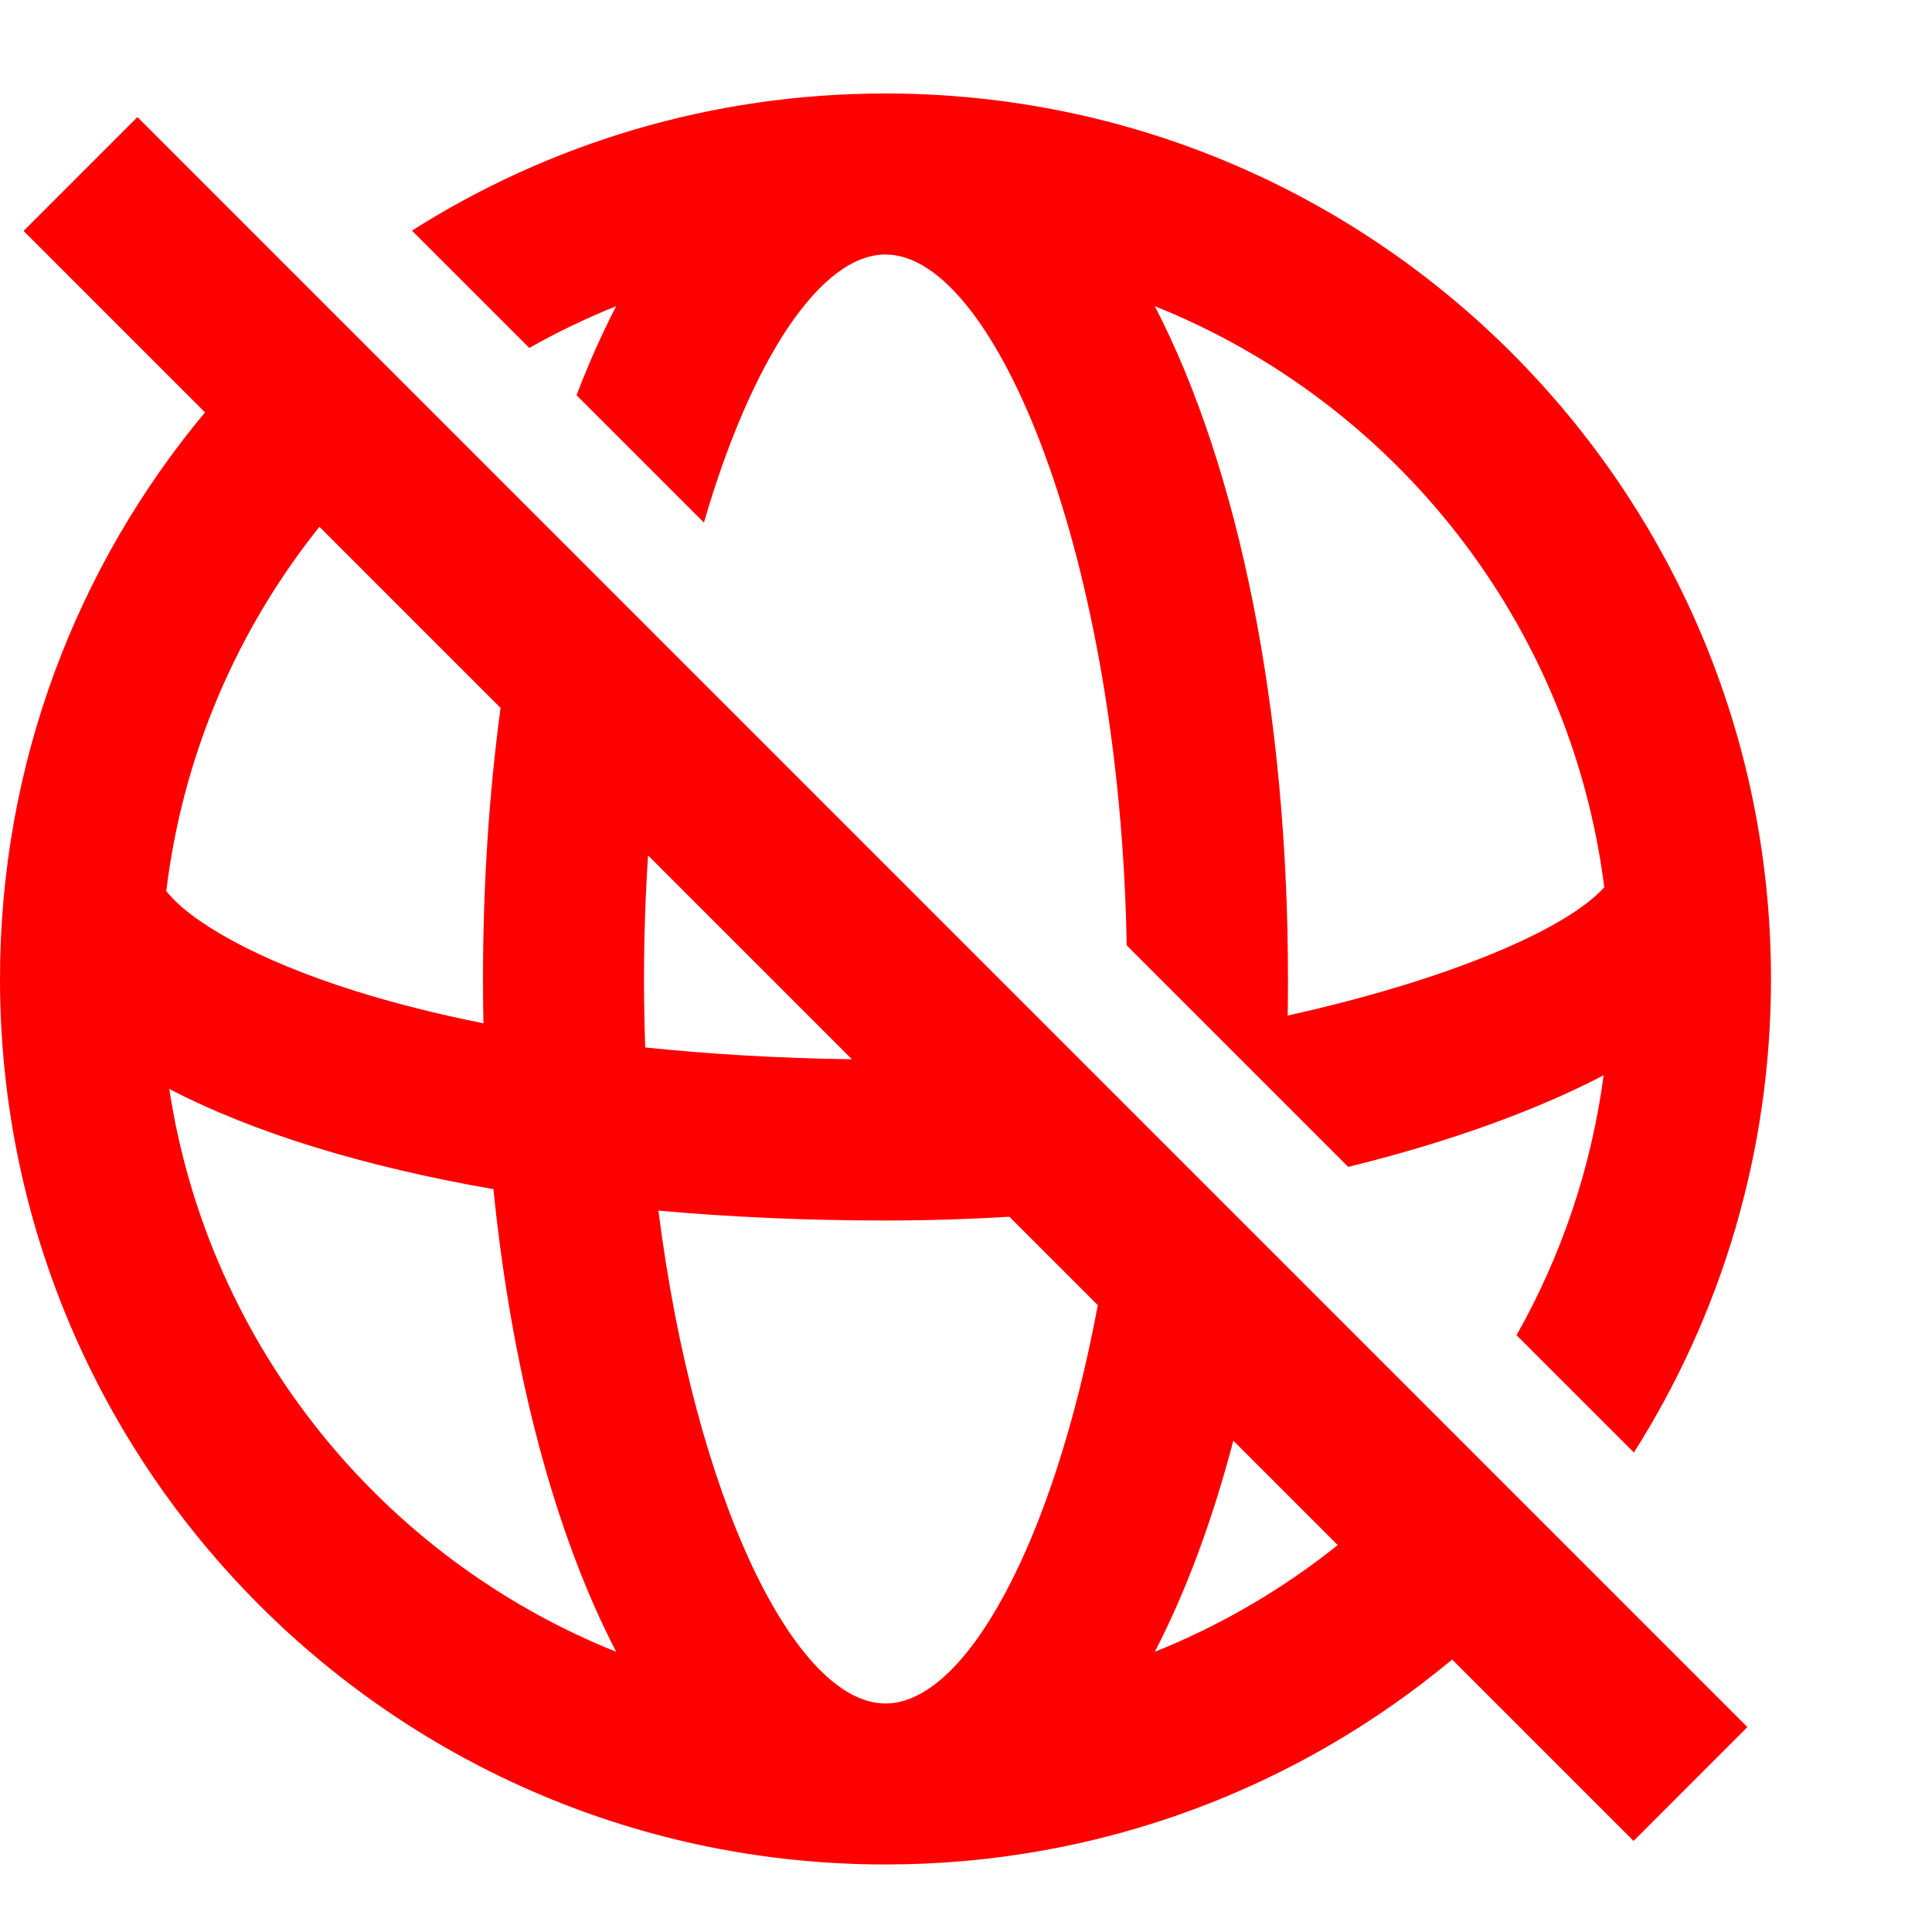
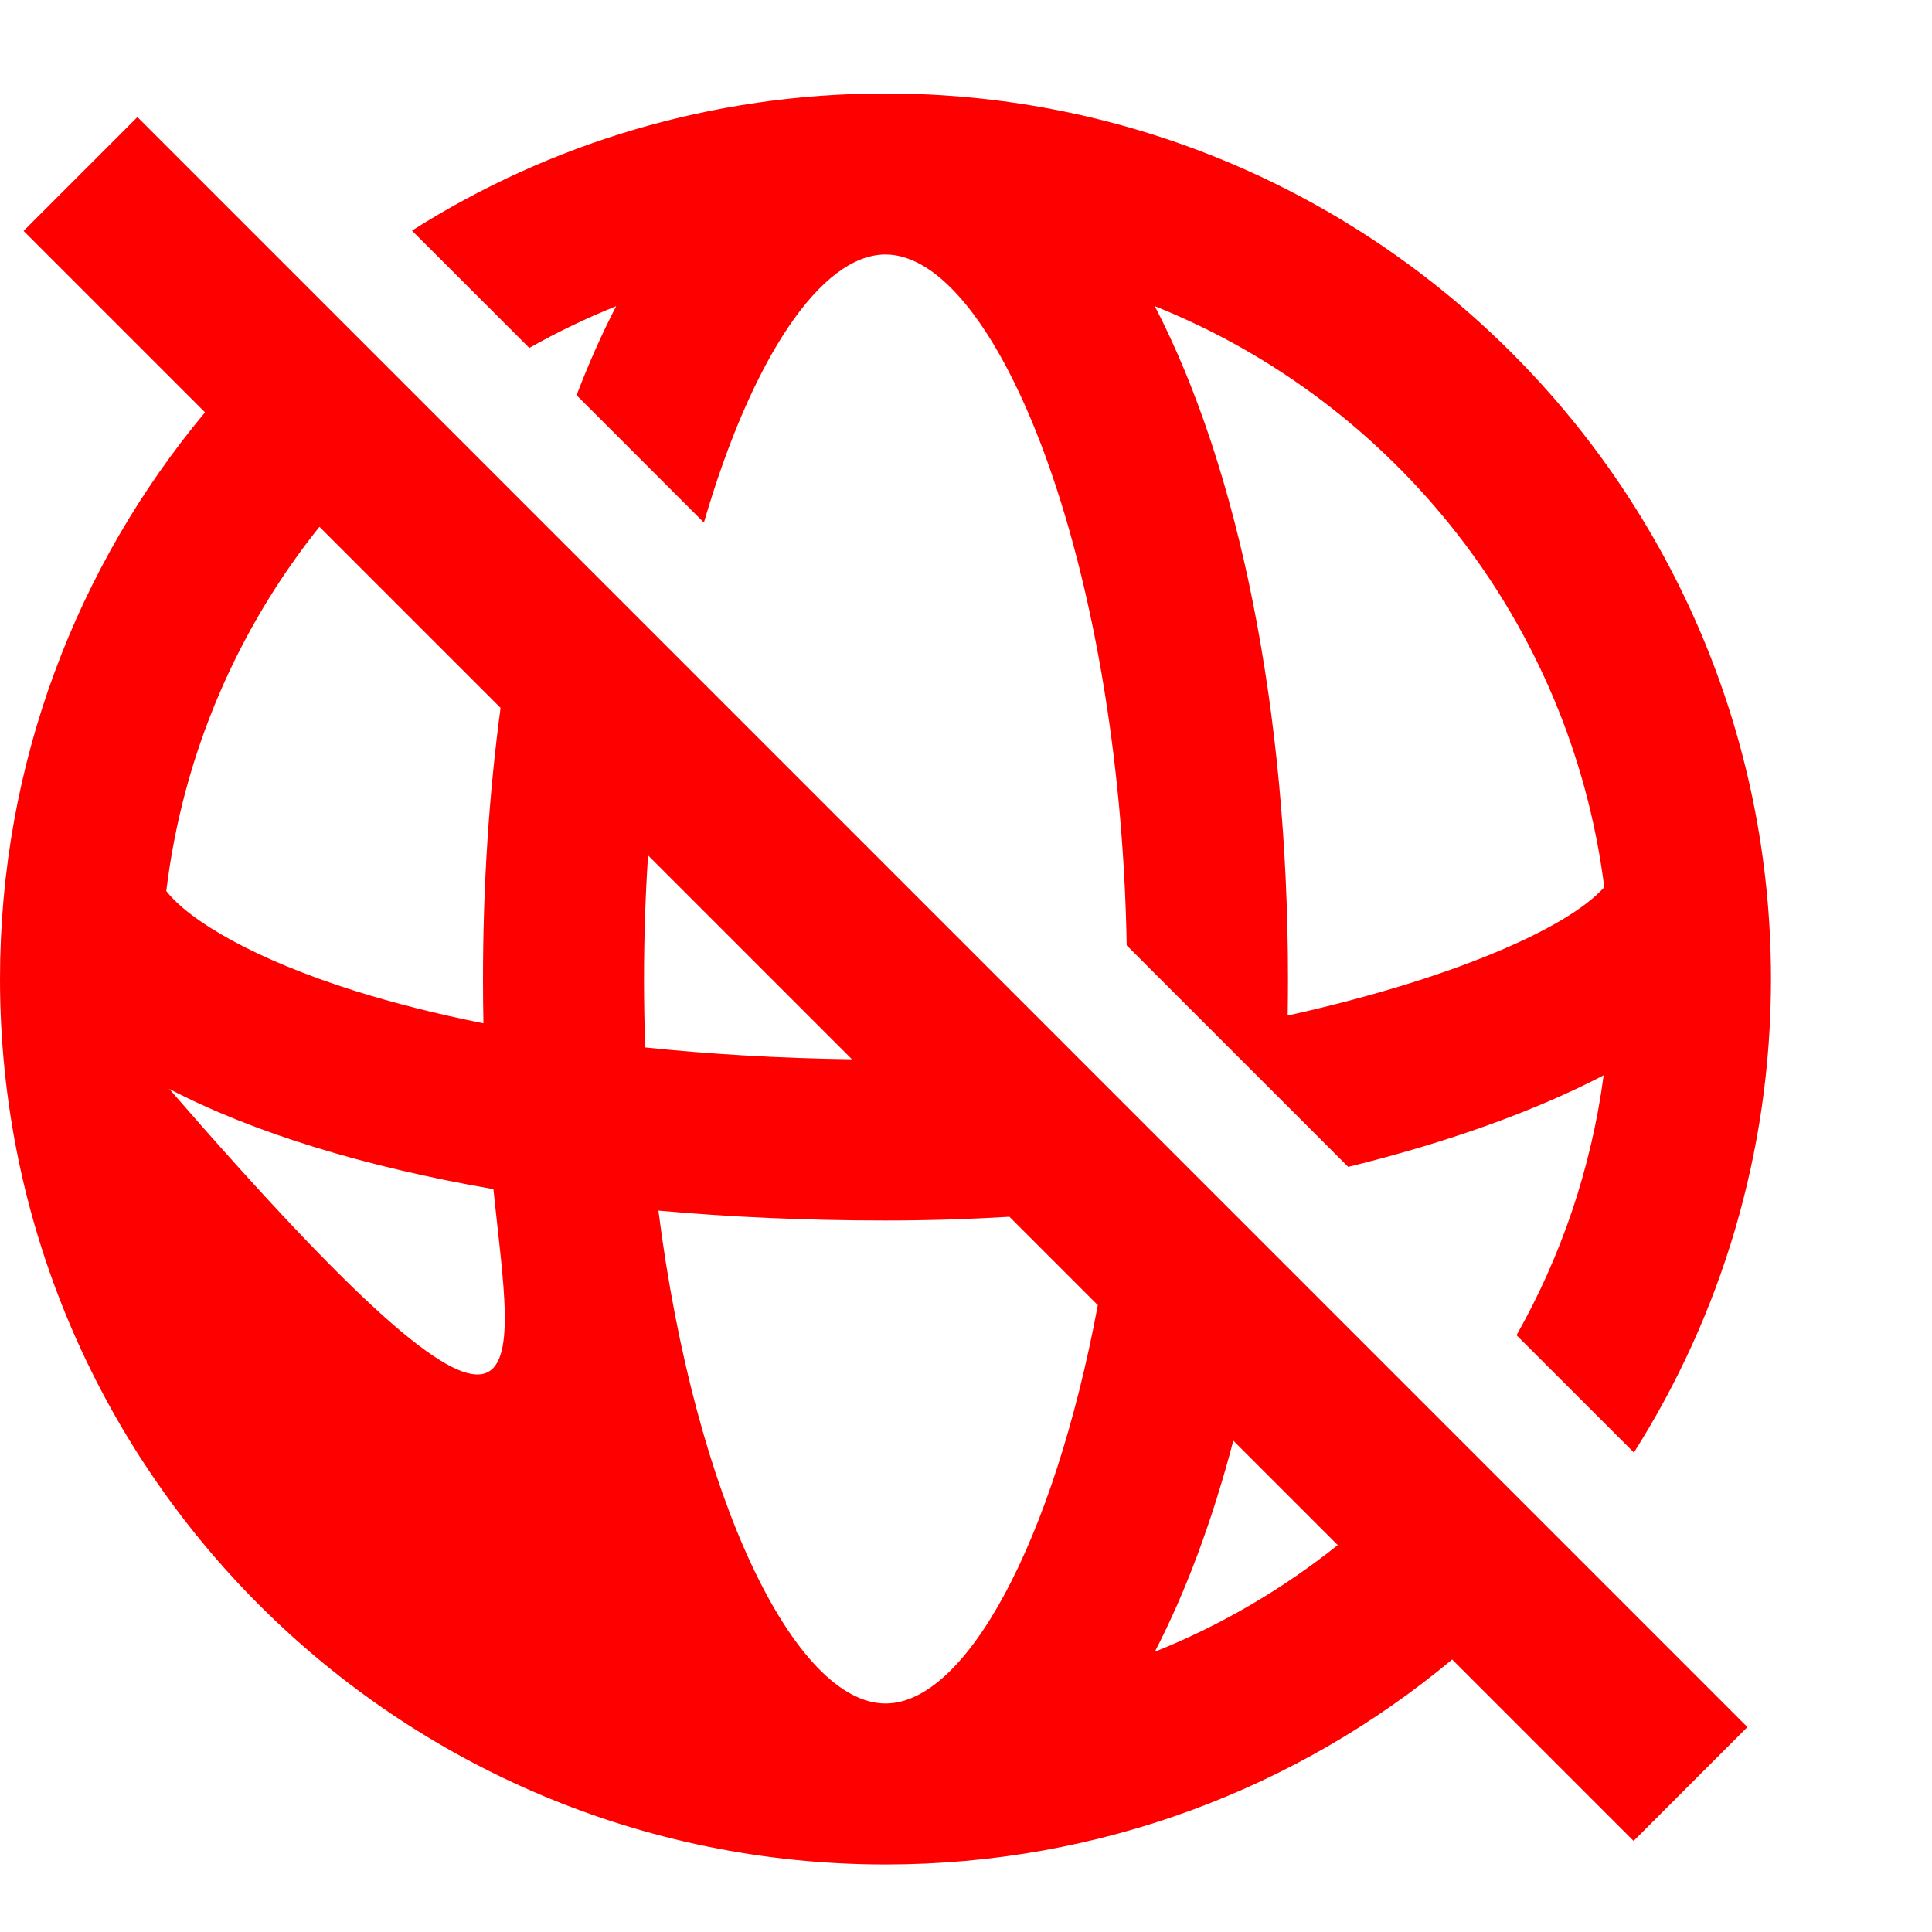
<svg xmlns="http://www.w3.org/2000/svg" width="44" height="44" viewBox="0 0 44 44" fill="none">
  <g id="24 / basic / globe-no">
-     <path id="icon" fill-rule="evenodd" clip-rule="evenodd" d="M4.669 9.391L0.537 5.259L3.13 2.666L39.796 39.333L37.204 41.926L33.072 37.794C29.575 40.709 25.075 42.462 20.167 42.462C9.029 42.462 0 33.434 0 22.296C0 17.387 1.754 12.888 4.669 9.391ZM30.466 35.188L28.088 32.81C27.614 34.619 27.013 36.242 26.3 37.618C27.812 37.013 29.213 36.189 30.466 35.188ZM22.989 27.711L25.002 29.724C23.992 35.131 21.993 38.796 20.167 38.796C18.107 38.796 15.828 34.134 14.995 27.571C16.639 27.719 18.372 27.796 20.167 27.796C21.117 27.796 22.06 27.767 22.989 27.711ZM19.402 24.124L14.759 19.481C14.699 20.394 14.667 21.335 14.667 22.296C14.667 22.822 14.676 23.342 14.695 23.855C16.184 24.01 17.762 24.102 19.402 24.124ZM11.4 16.122C11.138 18.072 11 20.147 11 22.296C11 22.634 11.003 22.97 11.01 23.305C9.958 23.095 8.977 22.847 8.082 22.566C5.808 21.852 4.322 20.977 3.787 20.293C4.164 17.177 5.41 14.328 7.275 11.997L11.4 16.122ZM14.033 6.973C13.709 7.6 13.407 8.277 13.131 9.001L16.031 11.901C17.119 8.164 18.698 5.796 20.167 5.796C22.673 5.796 25.504 12.697 25.66 21.53L30.705 26.575C32.955 26.023 34.942 25.311 36.522 24.489C36.239 26.617 35.551 28.617 34.538 30.408L37.211 33.08C39.188 29.961 40.333 26.262 40.333 22.296C40.333 11.158 31.304 2.129 20.167 2.129C16.2 2.129 12.501 3.274 9.382 5.252L12.055 7.924C12.689 7.565 13.35 7.247 14.033 6.973ZM11.237 27.082C8.293 26.571 5.768 25.796 3.855 24.8C4.745 30.645 8.702 35.482 14.033 37.618C12.629 34.908 11.659 31.239 11.237 27.082ZM36.536 20.206C35.673 21.174 32.952 22.325 29.326 23.128C29.331 22.852 29.333 22.575 29.333 22.296C29.333 16.195 28.223 10.686 26.3 6.973C31.756 9.159 35.773 14.175 36.536 20.206Z" fill="#FF0000" />
+     <path id="icon" fill-rule="evenodd" clip-rule="evenodd" d="M4.669 9.391L0.537 5.259L3.13 2.666L39.796 39.333L37.204 41.926L33.072 37.794C29.575 40.709 25.075 42.462 20.167 42.462C9.029 42.462 0 33.434 0 22.296C0 17.387 1.754 12.888 4.669 9.391ZM30.466 35.188L28.088 32.81C27.614 34.619 27.013 36.242 26.3 37.618C27.812 37.013 29.213 36.189 30.466 35.188ZM22.989 27.711L25.002 29.724C23.992 35.131 21.993 38.796 20.167 38.796C18.107 38.796 15.828 34.134 14.995 27.571C16.639 27.719 18.372 27.796 20.167 27.796C21.117 27.796 22.06 27.767 22.989 27.711ZM19.402 24.124L14.759 19.481C14.699 20.394 14.667 21.335 14.667 22.296C14.667 22.822 14.676 23.342 14.695 23.855C16.184 24.01 17.762 24.102 19.402 24.124ZM11.4 16.122C11.138 18.072 11 20.147 11 22.296C11 22.634 11.003 22.97 11.01 23.305C9.958 23.095 8.977 22.847 8.082 22.566C5.808 21.852 4.322 20.977 3.787 20.293C4.164 17.177 5.41 14.328 7.275 11.997L11.4 16.122ZM14.033 6.973C13.709 7.6 13.407 8.277 13.131 9.001L16.031 11.901C17.119 8.164 18.698 5.796 20.167 5.796C22.673 5.796 25.504 12.697 25.66 21.53L30.705 26.575C32.955 26.023 34.942 25.311 36.522 24.489C36.239 26.617 35.551 28.617 34.538 30.408L37.211 33.08C39.188 29.961 40.333 26.262 40.333 22.296C40.333 11.158 31.304 2.129 20.167 2.129C16.2 2.129 12.501 3.274 9.382 5.252L12.055 7.924C12.689 7.565 13.35 7.247 14.033 6.973ZM11.237 27.082C8.293 26.571 5.768 25.796 3.855 24.8C12.629 34.908 11.659 31.239 11.237 27.082ZM36.536 20.206C35.673 21.174 32.952 22.325 29.326 23.128C29.331 22.852 29.333 22.575 29.333 22.296C29.333 16.195 28.223 10.686 26.3 6.973C31.756 9.159 35.773 14.175 36.536 20.206Z" fill="#FF0000" />
  </g>
</svg>